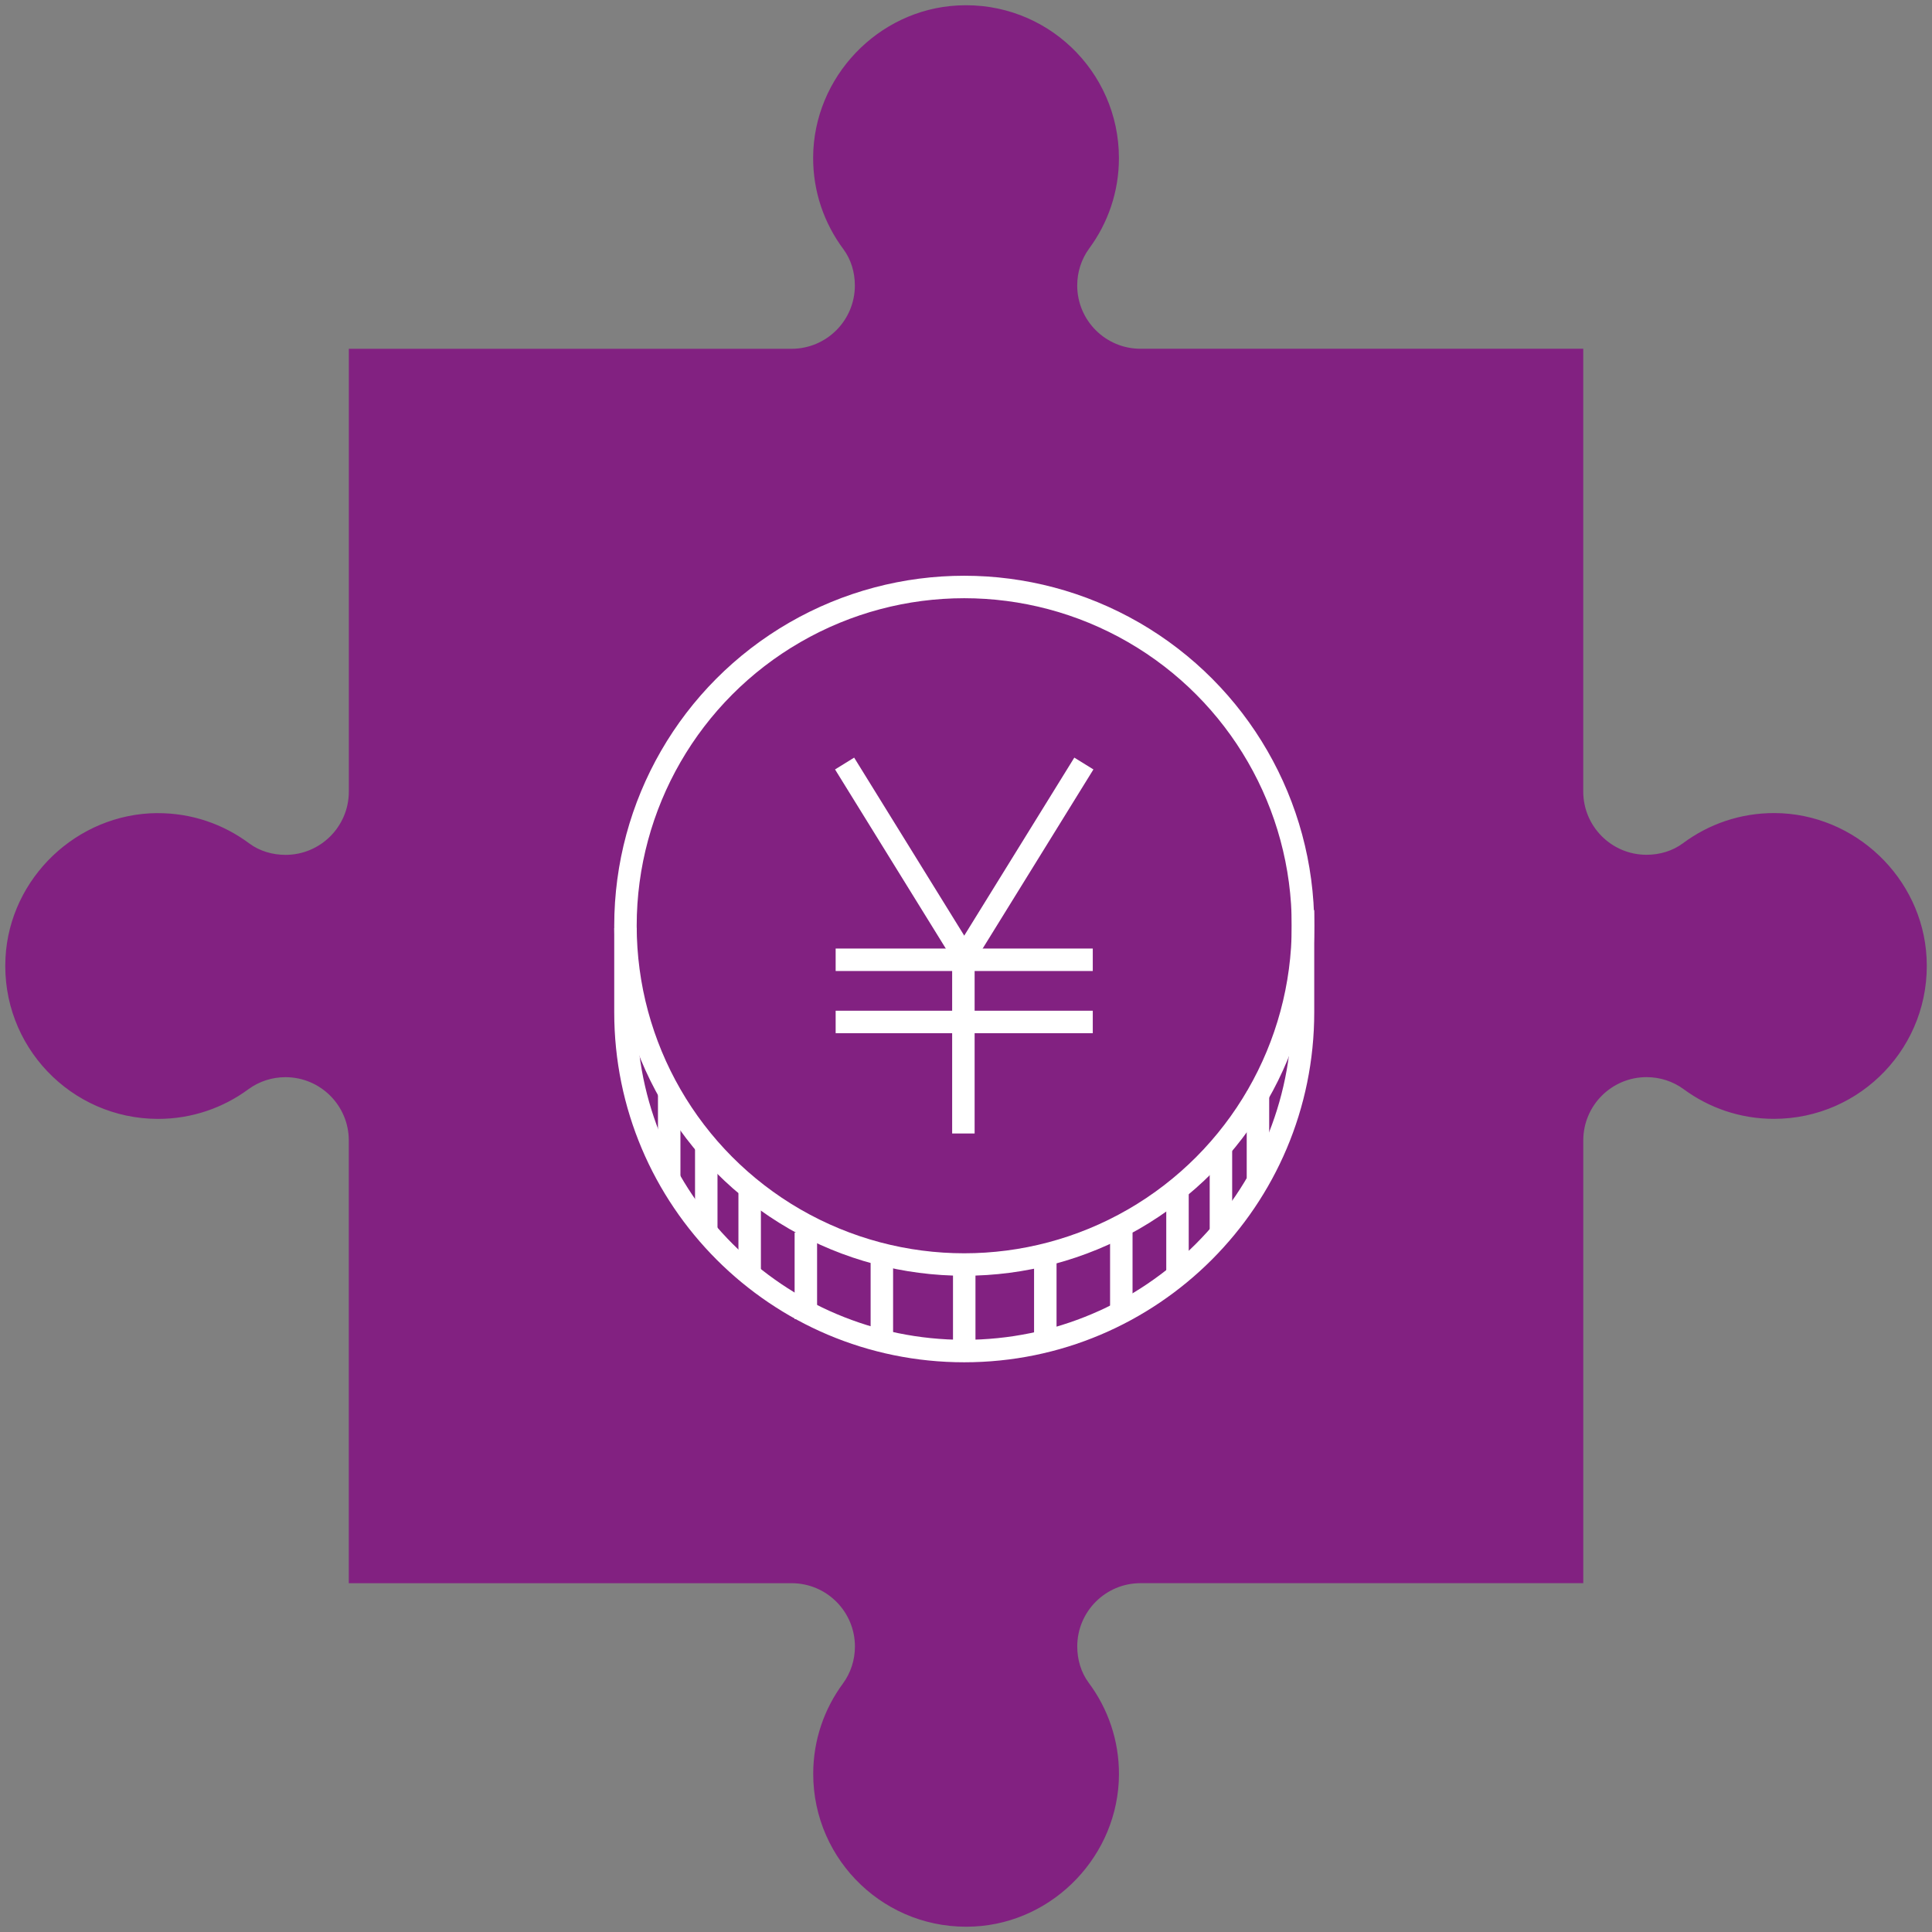
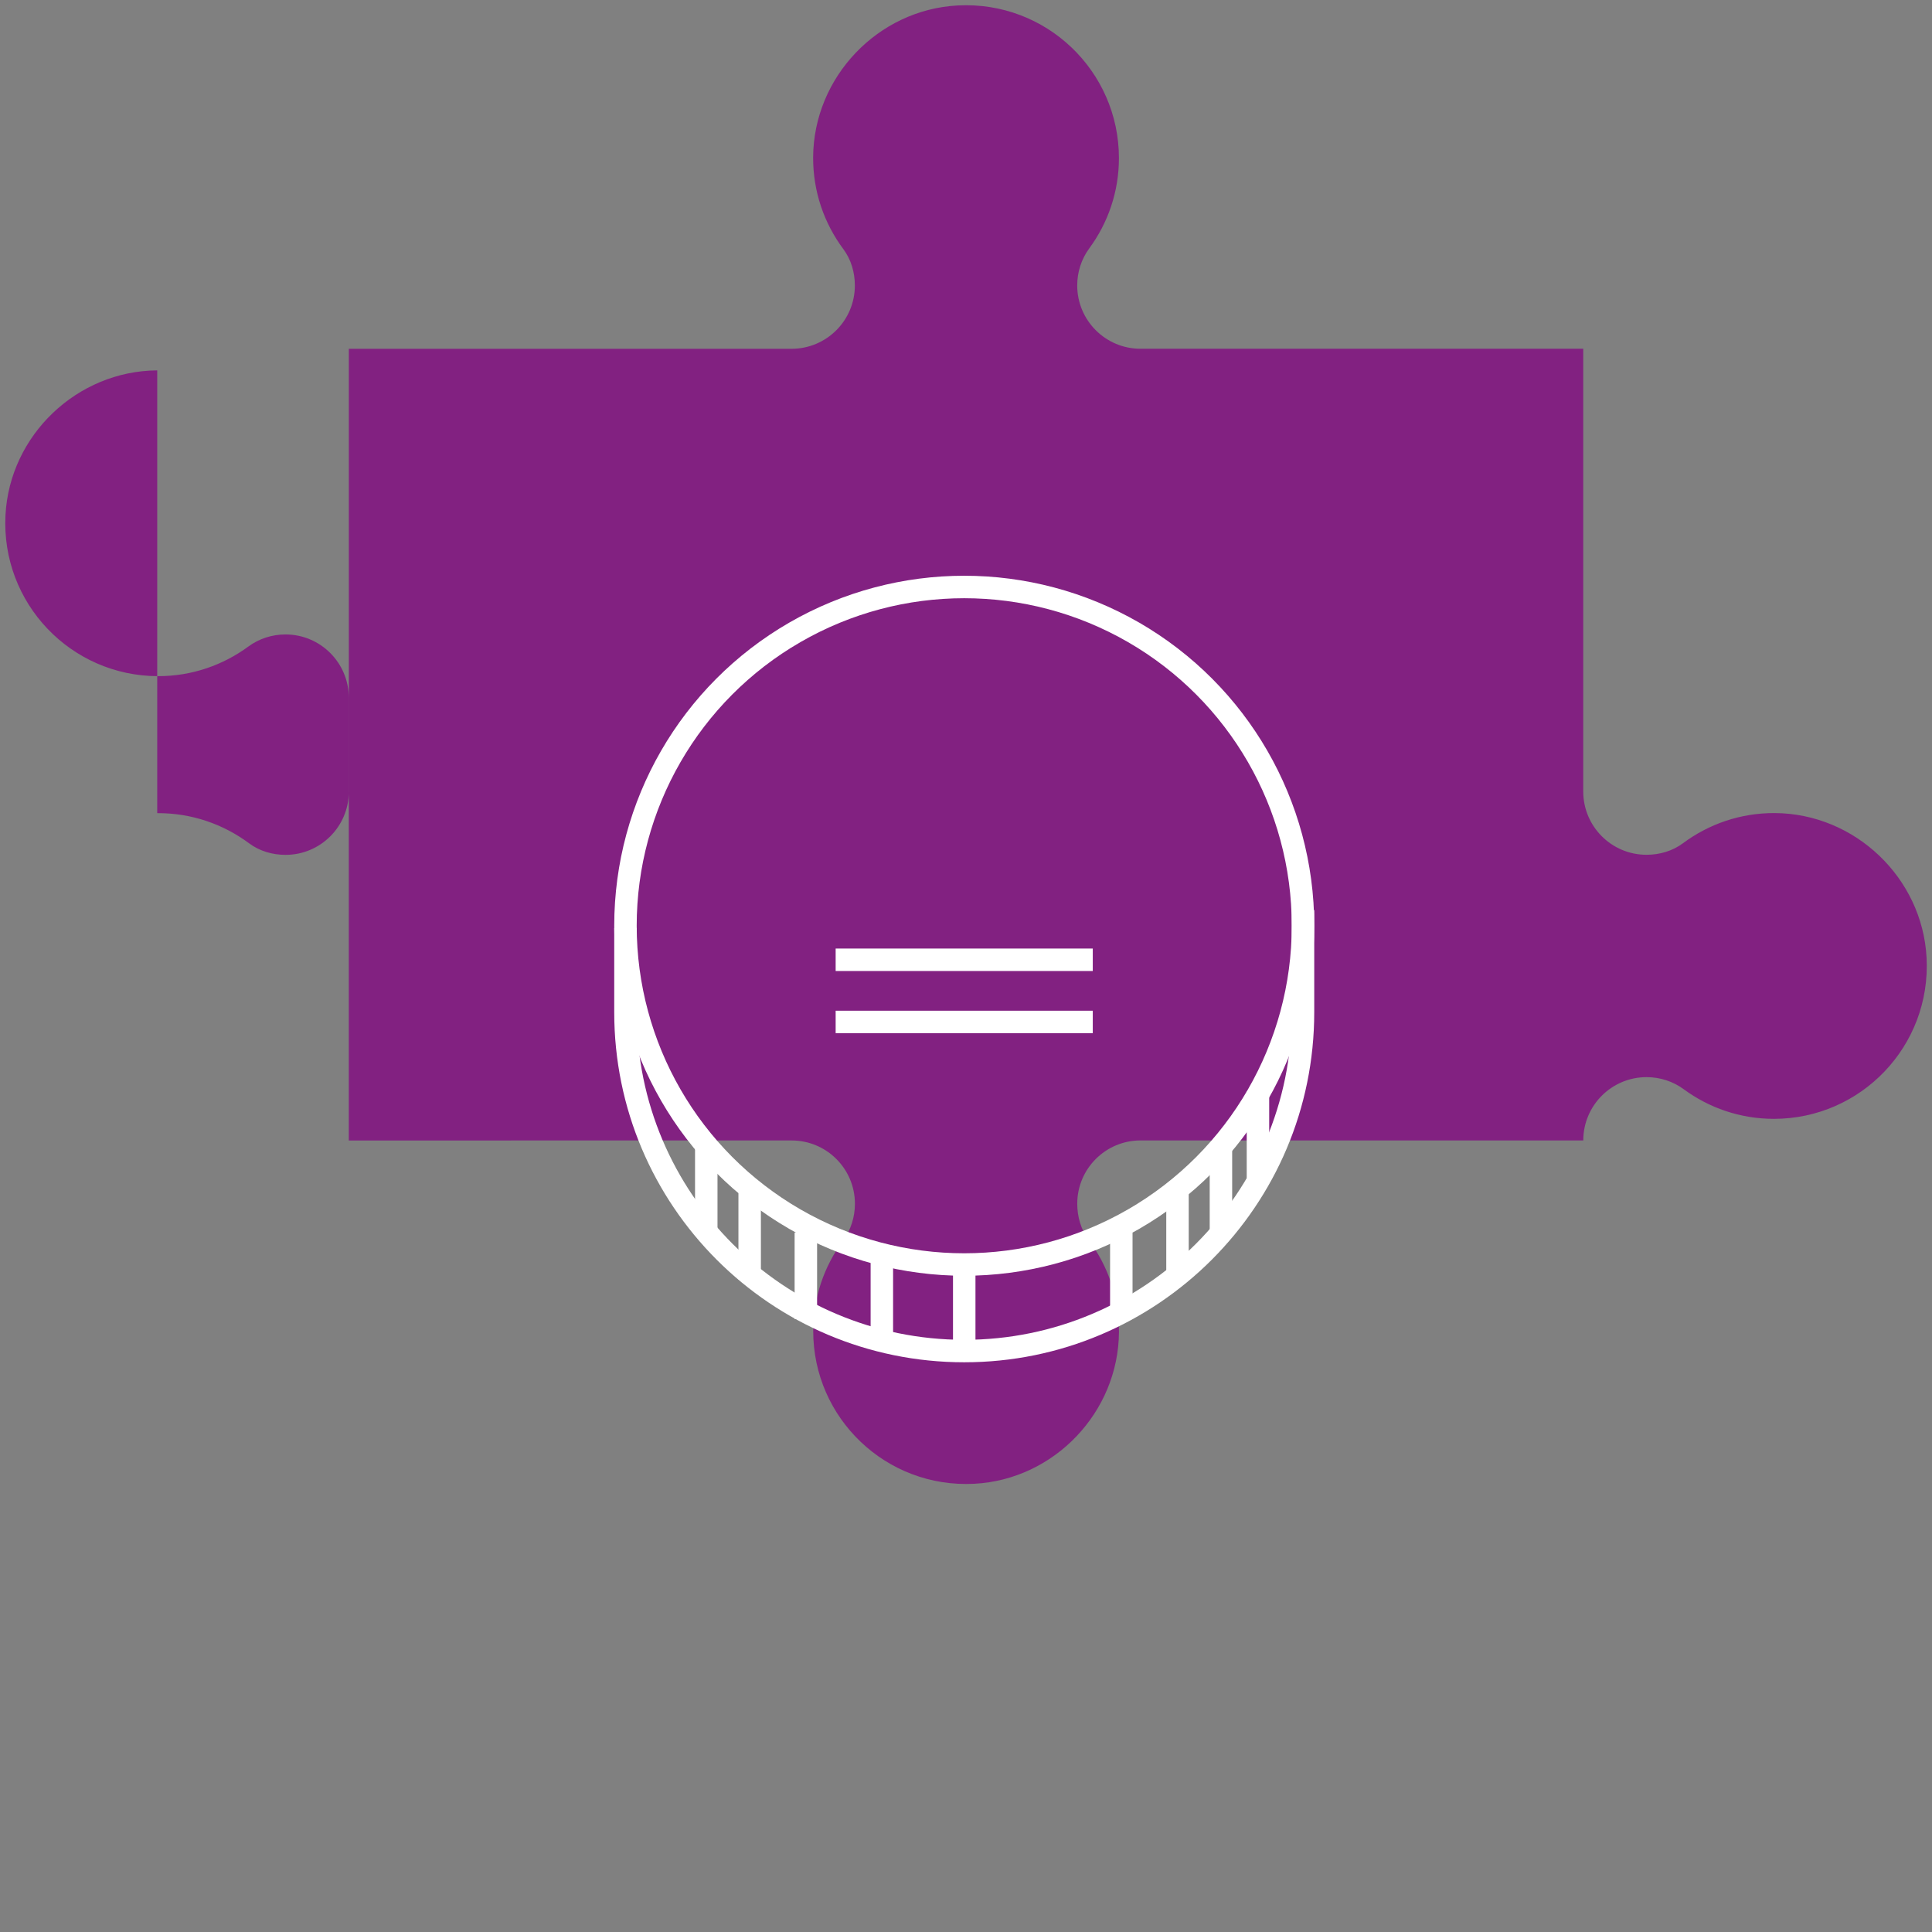
<svg xmlns="http://www.w3.org/2000/svg" viewBox="0 0 503.06 503.06">
  <rect x="0" y="0" width="503.06" height="503.06" fill="#808080" stroke="none" />
  <defs>
    <style>
      .cls-1 {
        fill: #822181;
      }

      .cls-2 {
        fill: none;
        stroke: #fff;
        stroke-miterlimit: 10;
        stroke-width: 5.85px;
      }
    </style>
  </defs>
  <g id="jigsaw_pieces" data-name="jigsaw pieces">
-     <path class="cls-1" d="M40.94,211.73c8.98-.05,17.25,2.89,23.93,7.86,2.72,2.03,6.09,3,9.48,3h0c9.1,0,16.48-7.38,16.48-16.48V90.82h115.28c9.1,0,16.48-7.38,16.48-16.48h0c0-3.39-.97-6.76-3-9.48-4.97-6.68-7.91-14.95-7.86-23.93,.12-20.85,16.85-38.42,37.67-39.51,22.96-1.2,41.95,17.06,41.95,39.75,0,8.81-2.88,16.93-7.73,23.51-2.05,2.79-3.13,6.18-3.13,9.64h0c0,9.11,7.38,16.49,16.48,16.49h115.28v115.28c0,9.1,7.38,16.48,16.48,16.48h0c3.39,0,6.76-.97,9.48-3,6.68-4.97,14.95-7.91,23.93-7.86,20.85,.12,38.42,16.85,39.51,37.67,1.2,22.96-17.06,41.95-39.75,41.95-8.81,0-16.93-2.88-23.51-7.73-2.79-2.05-6.18-3.13-9.64-3.13h-.01c-9.1,0-16.48,7.38-16.48,16.48v115.28h-115.28c-9.1,0-16.48,7.38-16.48,16.48h0c0,3.39,.97,6.76,3,9.48,4.97,6.68,7.91,14.95,7.86,23.93-.13,20.85-16.85,38.42-37.67,39.51-22.95,1.2-41.94-17.06-41.94-39.75,0-8.81,2.88-16.93,7.73-23.51,2.05-2.79,3.13-6.18,3.13-9.64h0c0-9.11-7.38-16.49-16.48-16.49H90.82v-115.28c0-9.1-7.38-16.48-16.48-16.48h-.01c-3.46,0-6.85,1.08-9.64,3.13-6.59,4.85-14.71,7.73-23.51,7.73-22.69,0-40.95-18.99-39.75-41.95,1.09-20.82,18.67-37.54,39.51-37.67Z" />
+     <path class="cls-1" d="M40.94,211.73c8.98-.05,17.25,2.89,23.93,7.86,2.72,2.03,6.09,3,9.48,3h0c9.1,0,16.48-7.38,16.48-16.48V90.82h115.28c9.1,0,16.48-7.38,16.48-16.48h0c0-3.39-.97-6.76-3-9.48-4.97-6.68-7.91-14.95-7.86-23.93,.12-20.85,16.85-38.42,37.67-39.51,22.96-1.2,41.95,17.06,41.95,39.75,0,8.81-2.88,16.93-7.73,23.51-2.05,2.79-3.13,6.18-3.13,9.64h0c0,9.11,7.38,16.49,16.48,16.49h115.28v115.28c0,9.1,7.38,16.48,16.48,16.48h0c3.39,0,6.76-.97,9.48-3,6.68-4.97,14.95-7.91,23.93-7.86,20.85,.12,38.42,16.85,39.51,37.67,1.2,22.96-17.06,41.95-39.75,41.95-8.81,0-16.93-2.88-23.51-7.73-2.79-2.05-6.18-3.13-9.64-3.13h-.01c-9.1,0-16.48,7.38-16.48,16.48h-115.28c-9.1,0-16.48,7.38-16.48,16.48h0c0,3.39,.97,6.76,3,9.48,4.97,6.68,7.91,14.95,7.86,23.93-.13,20.85-16.85,38.42-37.67,39.51-22.95,1.2-41.94-17.06-41.94-39.75,0-8.81,2.88-16.93,7.73-23.51,2.05-2.79,3.13-6.18,3.13-9.64h0c0-9.11-7.38-16.49-16.48-16.49H90.82v-115.28c0-9.1-7.38-16.48-16.48-16.48h-.01c-3.46,0-6.85,1.08-9.64,3.13-6.59,4.85-14.71,7.73-23.51,7.73-22.69,0-40.95-18.99-39.75-41.95,1.09-20.82,18.67-37.54,39.51-37.67Z" />
  </g>
  <g id="linework">
    <g>
      <circle class="cls-2" cx="251.07" cy="241.05" r="88.21" />
      <path class="cls-2" d="M162.86,241.63v21.95c0,48.72,39.49,88.21,88.21,88.21s88.21-39.49,88.21-88.21v-26.6" />
      <line class="cls-2" x1="251.07" y1="329.25" x2="251.07" y2="351.78" />
-       <line class="cls-2" x1="272.18" y1="326.93" x2="272.18" y2="349.45" />
      <line class="cls-2" x1="291.97" y1="320.94" x2="291.97" y2="343.47" />
      <line class="cls-2" x1="306.6" y1="310.63" x2="306.6" y2="333.16" />
      <line class="cls-2" x1="317.91" y1="298.83" x2="317.91" y2="321.35" />
      <line class="cls-2" x1="327.55" y1="284.19" x2="327.55" y2="306.72" />
      <line class="cls-2" x1="229.62" y1="326.93" x2="229.62" y2="349.45" />
      <line class="cls-2" x1="209.83" y1="320.94" x2="209.83" y2="343.47" />
      <line class="cls-2" x1="195.2" y1="310.63" x2="195.2" y2="333.16" />
      <line class="cls-2" x1="183.9" y1="298.83" x2="183.9" y2="321.35" />
-       <line class="cls-2" x1="174.25" y1="284.19" x2="174.25" y2="306.72" />
      <g>
-         <line class="cls-2" x1="219.92" y1="198.81" x2="251.18" y2="249.36" />
-         <line class="cls-2" x1="282.22" y1="198.81" x2="250.96" y2="249.36" />
-         <line class="cls-2" x1="250.85" y1="247.25" x2="250.85" y2="295.14" />
-       </g>
+         </g>
      <line class="cls-2" x1="217.59" y1="249.91" x2="284.54" y2="249.91" />
      <line class="cls-2" x1="217.59" y1="266.1" x2="284.54" y2="266.1" />
    </g>
  </g>
</svg>